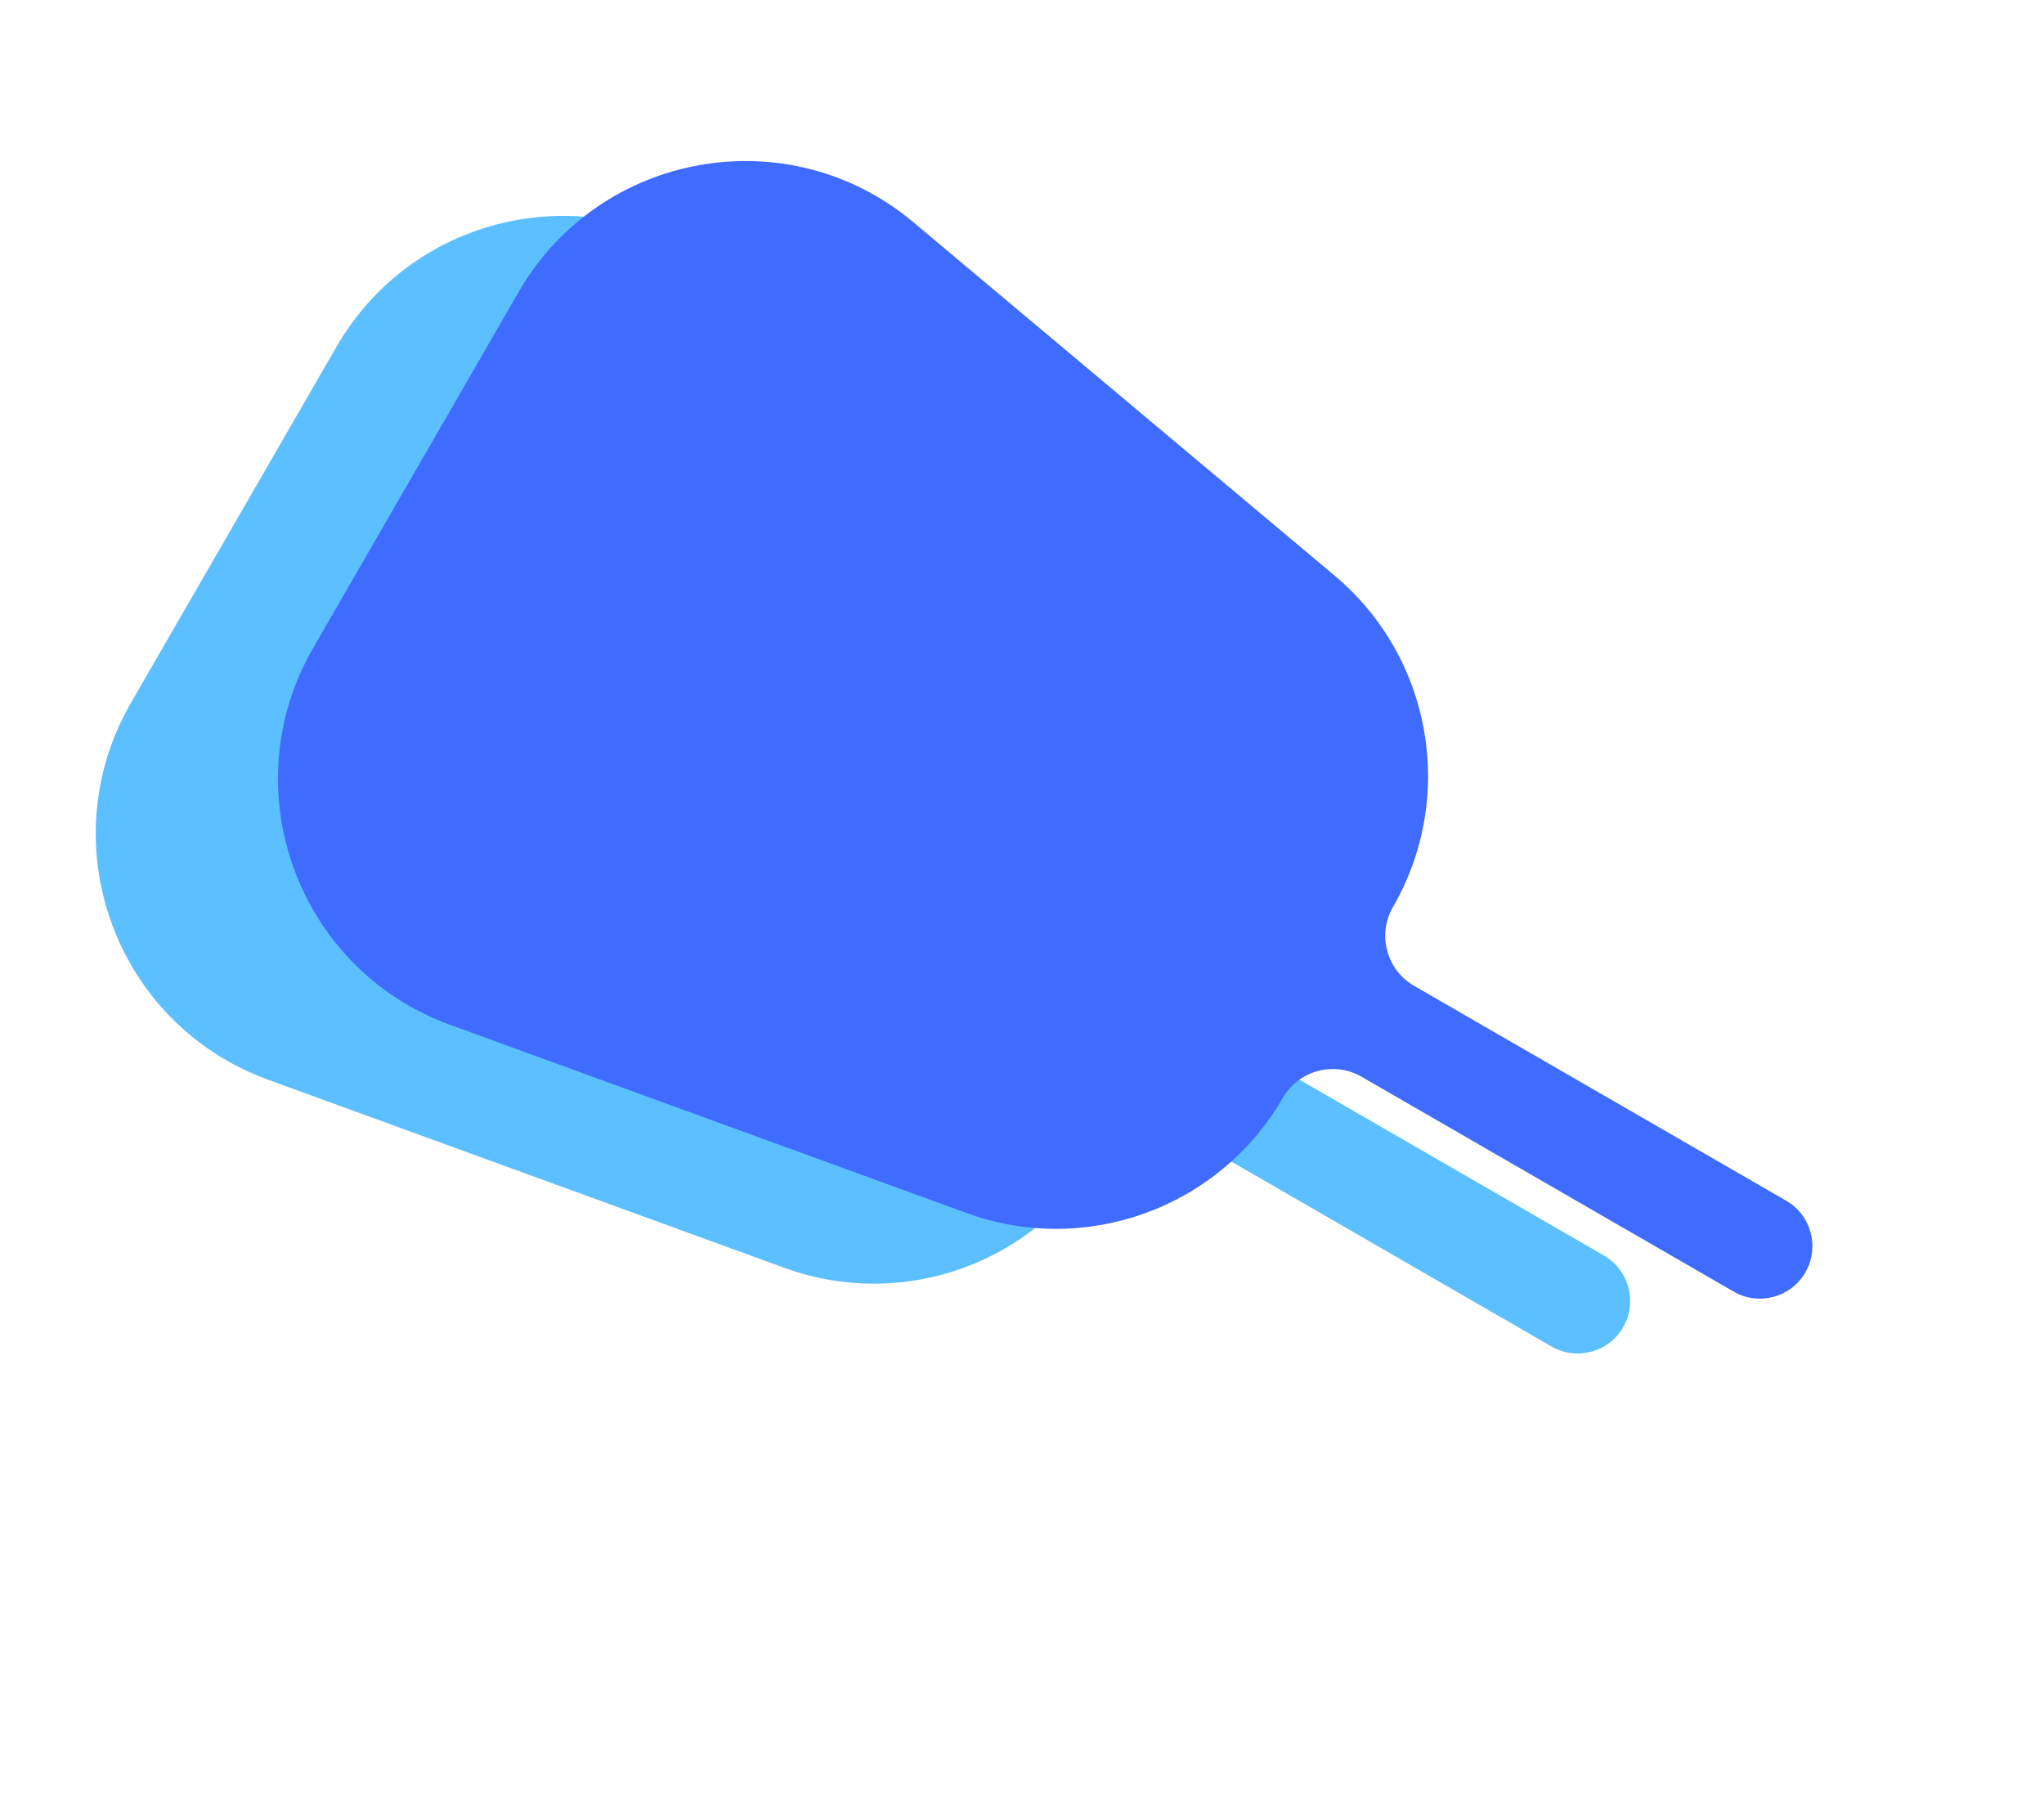
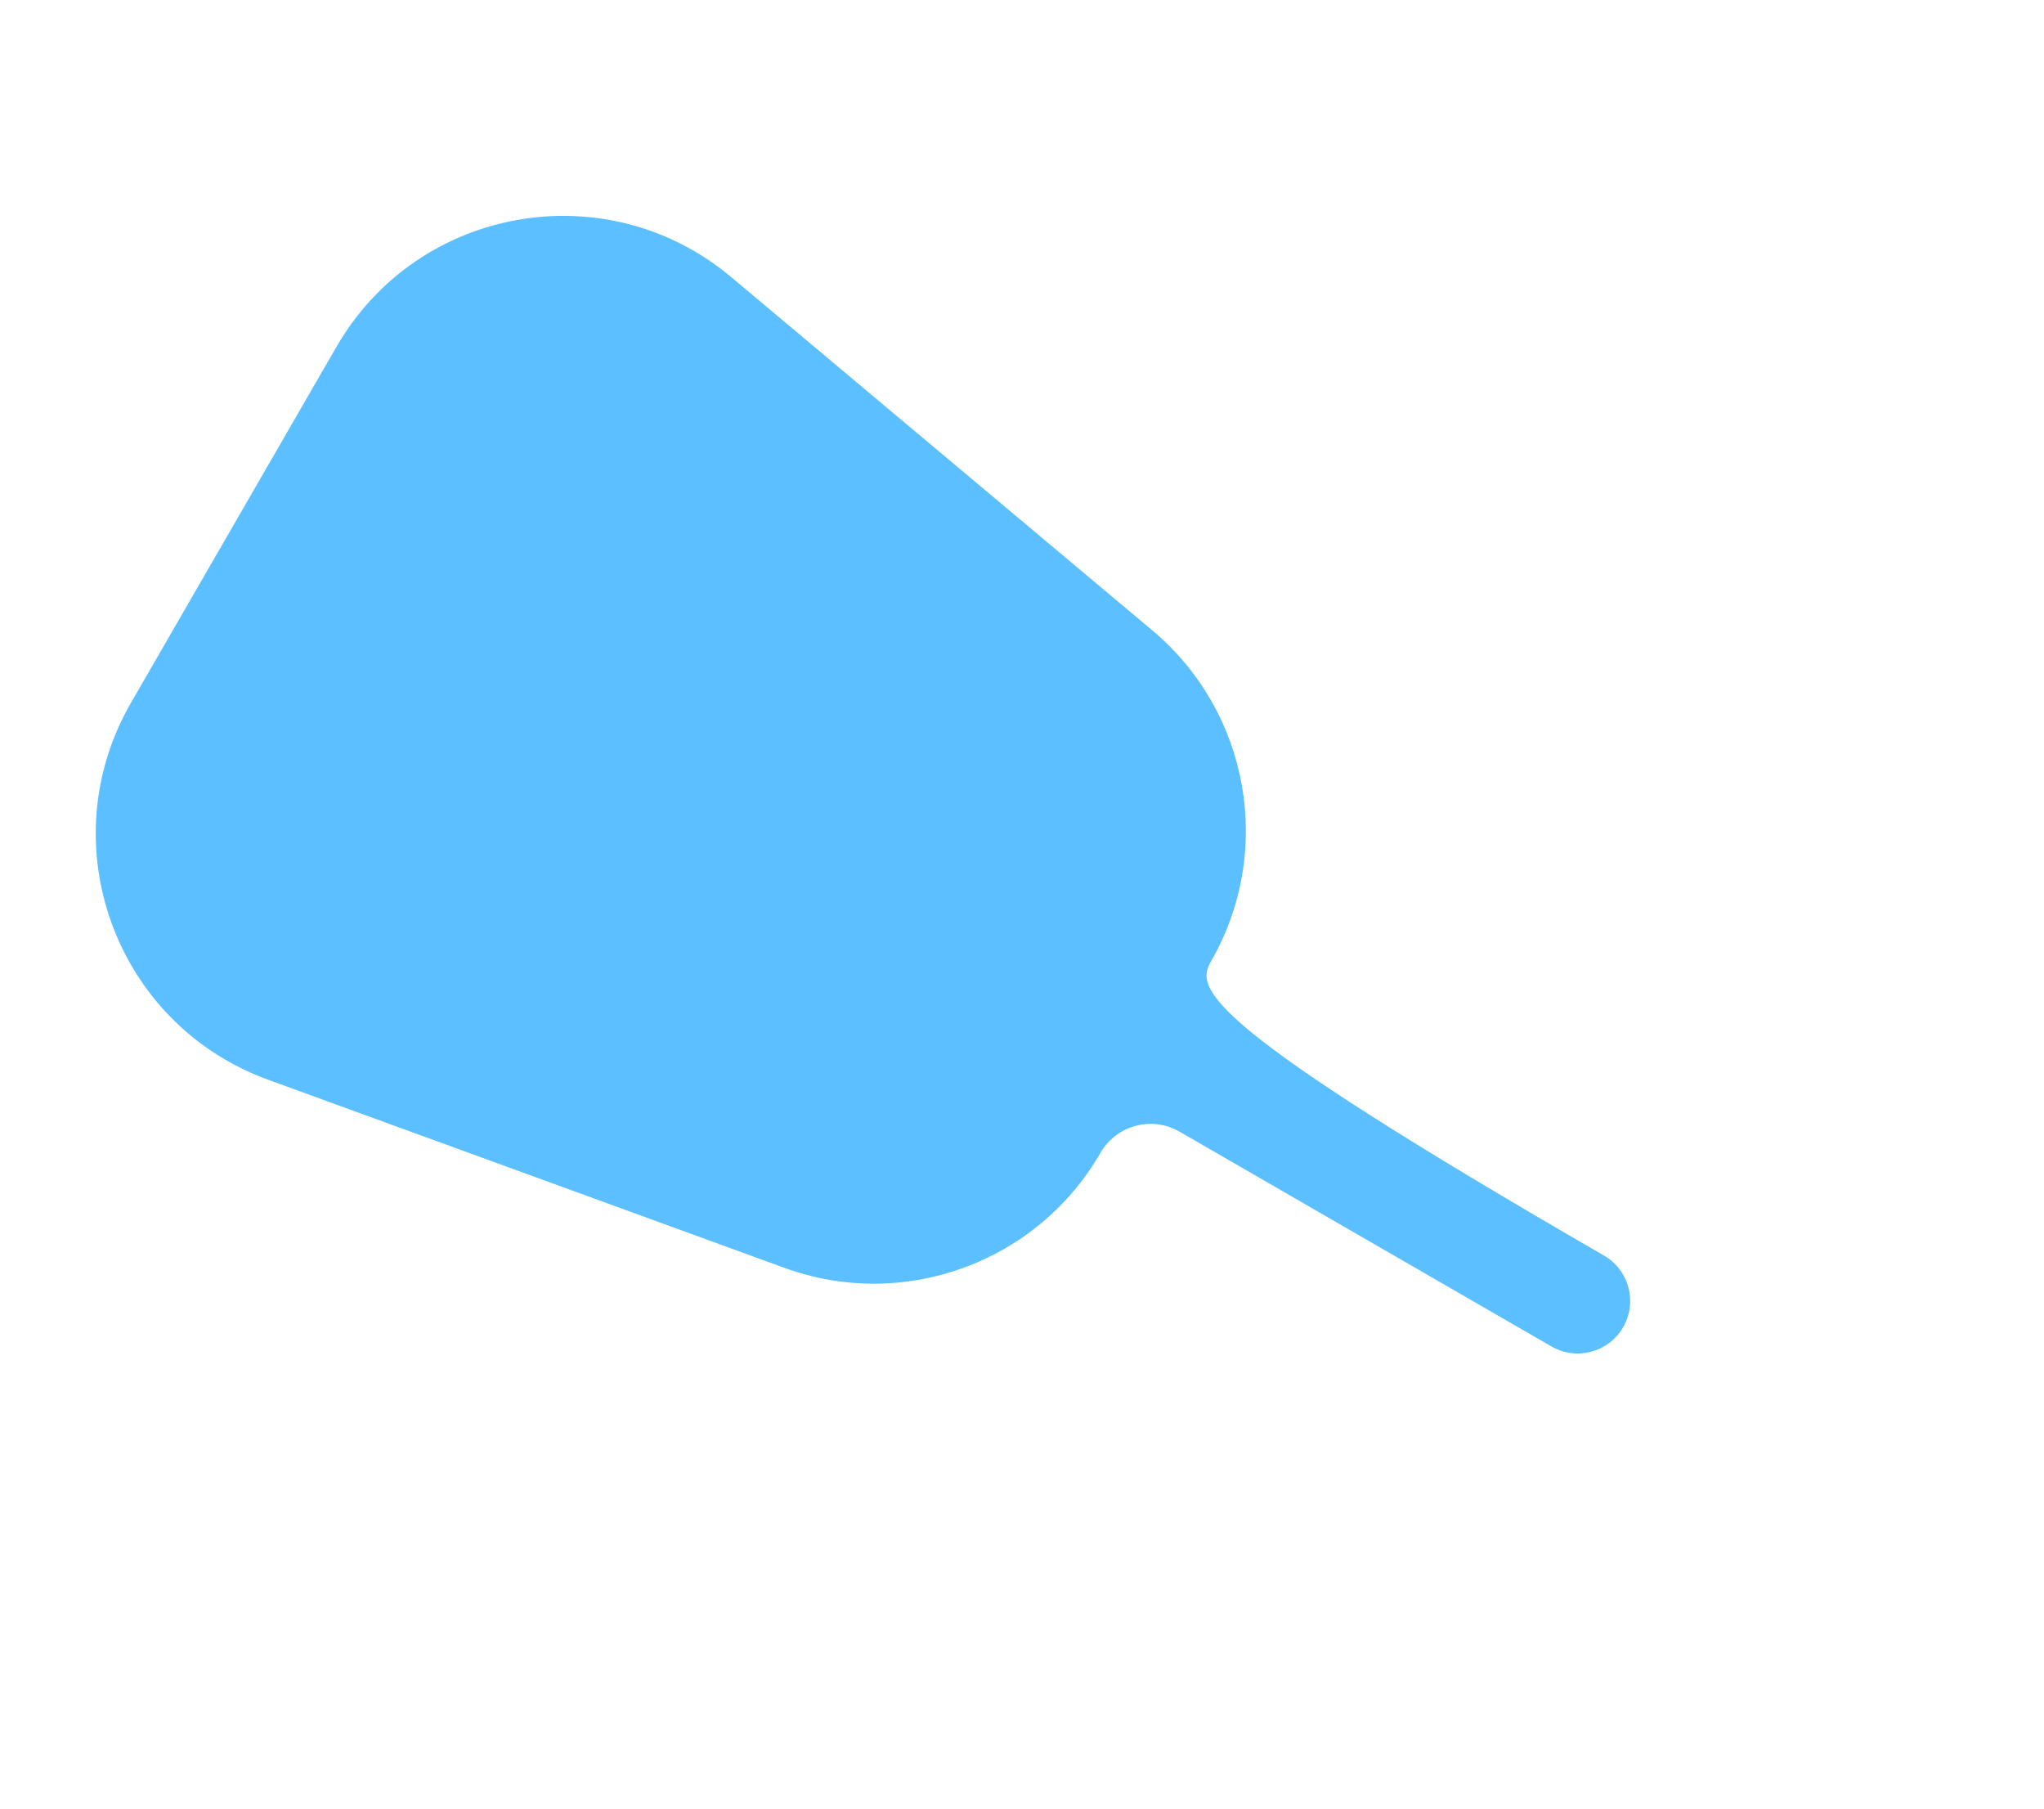
<svg xmlns="http://www.w3.org/2000/svg" width="156" height="138" viewBox="0 0 156 138" fill="none">
-   <path fill-rule="evenodd" clip-rule="evenodd" d="M123.88 101.27C124.986 99.354 124.329 96.904 122.414 95.798L94.023 79.407C91.914 78.189 91.191 75.492 92.409 73.382C97.255 64.988 95.374 54.327 87.947 48.099L55.805 21.142C46.294 13.166 31.888 15.708 25.681 26.458L9.991 53.634C3.785 64.384 8.787 78.131 20.45 82.38L59.865 96.738C68.972 100.055 79.146 96.354 83.992 87.96C85.211 85.85 87.909 85.127 90.019 86.345L118.408 102.736C120.324 103.842 122.774 103.185 123.88 101.27Z" fill="#5CBFFF" />
-   <path fill-rule="evenodd" clip-rule="evenodd" d="M137.786 97.085C138.892 95.17 138.235 92.72 136.32 91.614L107.929 75.223C105.82 74.005 105.097 71.307 106.315 69.198C111.161 60.804 109.28 50.142 101.853 43.914L69.711 16.958C60.2 8.982 45.794 11.524 39.588 22.274L23.898 49.45C17.691 60.2 22.693 73.947 34.356 78.196L73.772 92.553C82.878 95.871 93.052 92.169 97.898 83.776C99.117 81.665 101.815 80.942 103.925 82.161L132.315 98.551C134.23 99.657 136.68 99.001 137.786 97.085Z" fill="#3F6BFE" />
+   <path fill-rule="evenodd" clip-rule="evenodd" d="M123.88 101.27C124.986 99.354 124.329 96.904 122.414 95.798C91.914 78.189 91.191 75.492 92.409 73.382C97.255 64.988 95.374 54.327 87.947 48.099L55.805 21.142C46.294 13.166 31.888 15.708 25.681 26.458L9.991 53.634C3.785 64.384 8.787 78.131 20.45 82.38L59.865 96.738C68.972 100.055 79.146 96.354 83.992 87.96C85.211 85.85 87.909 85.127 90.019 86.345L118.408 102.736C120.324 103.842 122.774 103.185 123.88 101.27Z" fill="#5CBFFF" />
</svg>